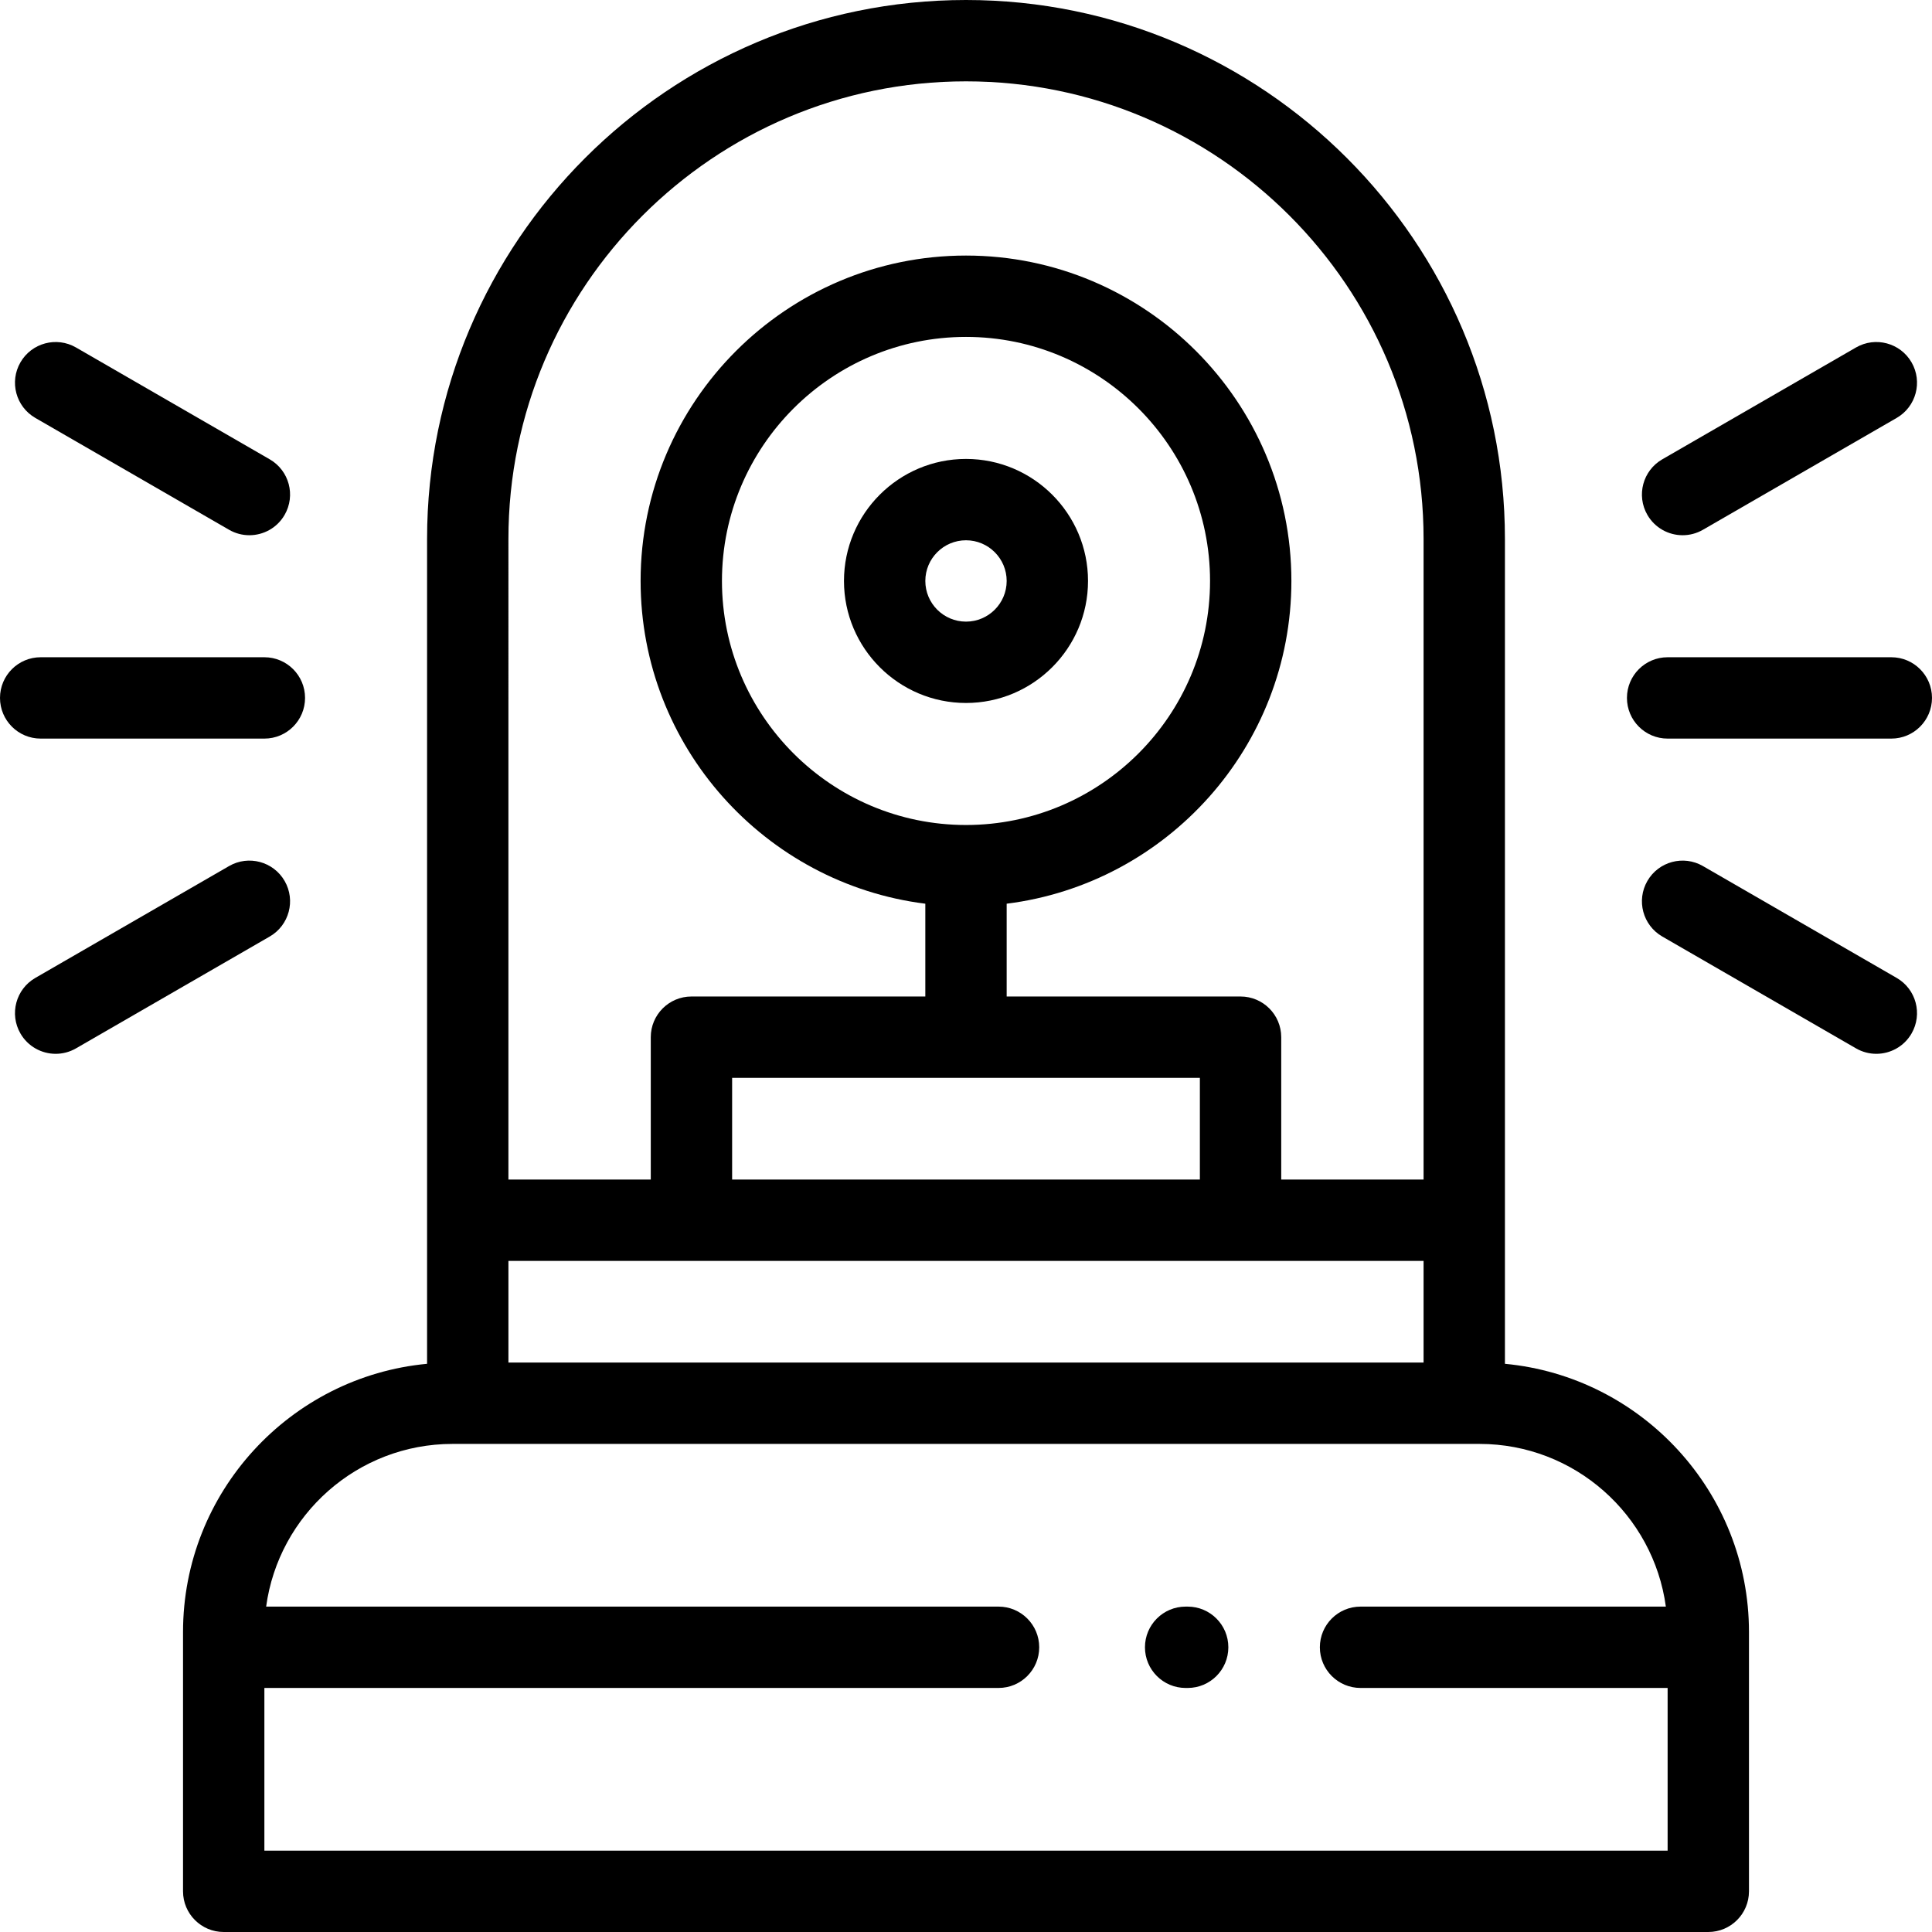
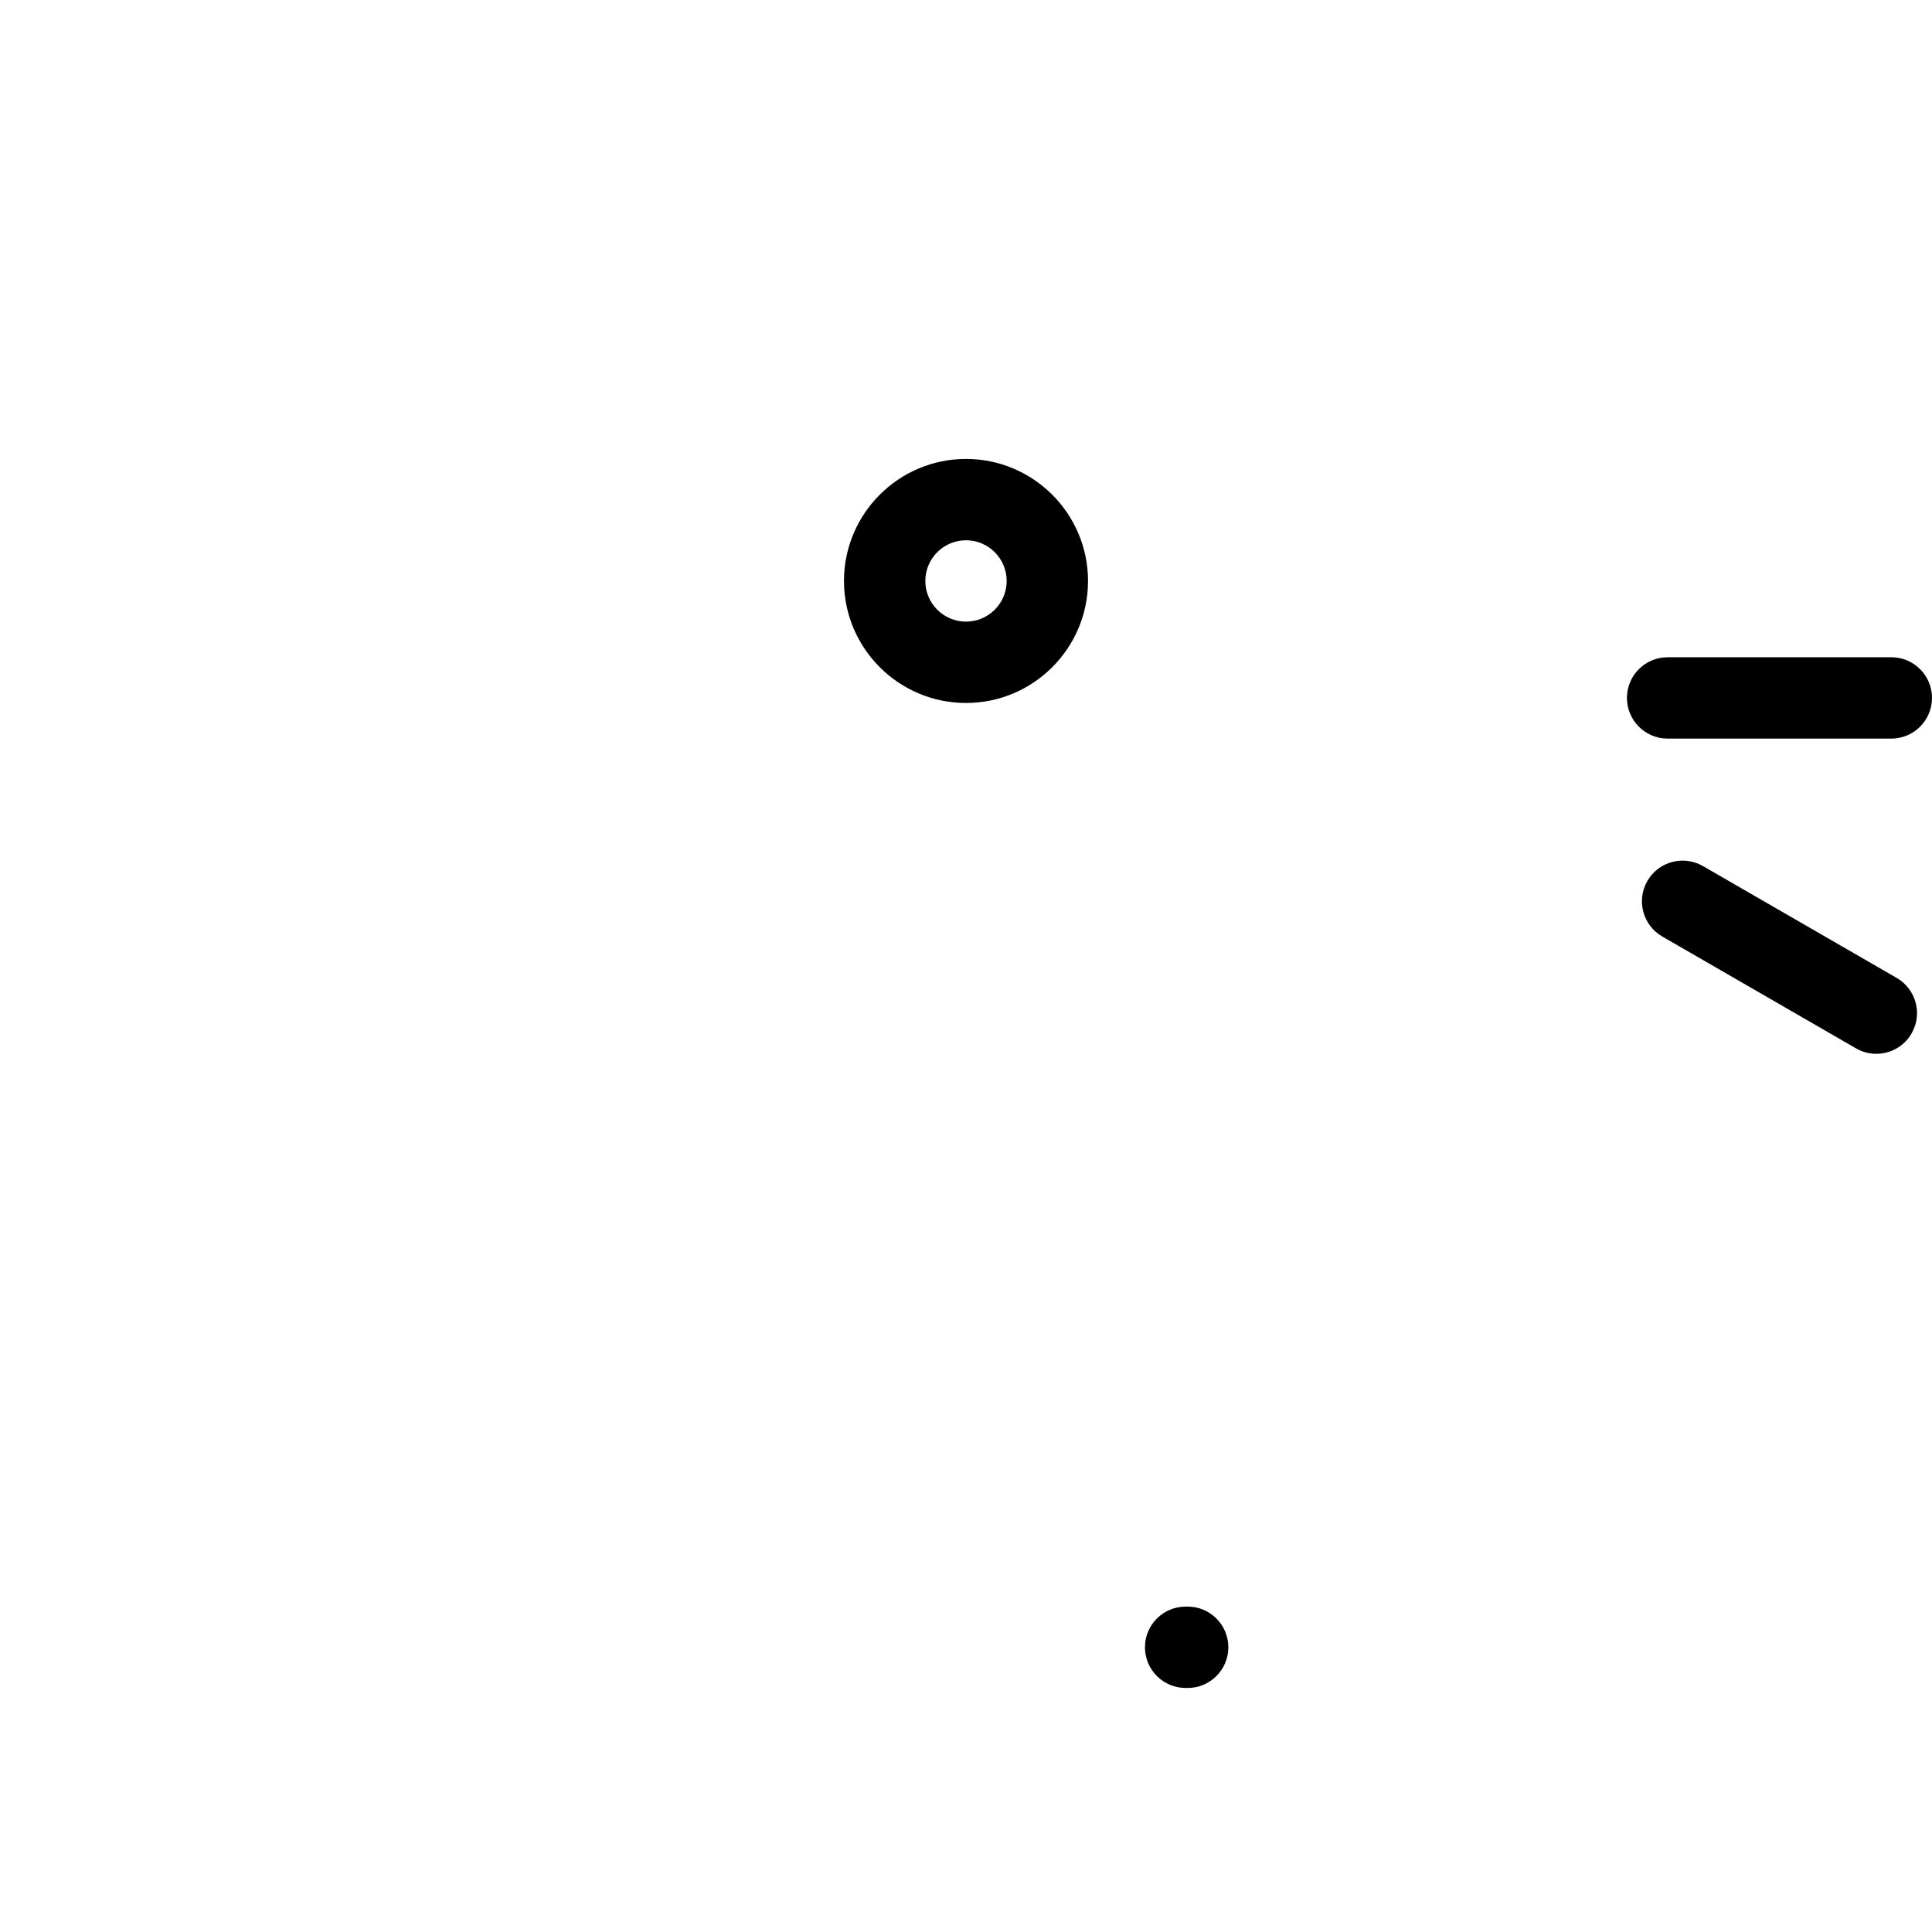
<svg xmlns="http://www.w3.org/2000/svg" fill="#000000" height="800px" width="800px" version="1.1" id="Layer_1" viewBox="0 0 512 512" xml:space="preserve">
  <g>
    <g>
      <g>
-         <path d="M398.821,361.421v-218.6C398.821,64.069,334.752,0,256,0S113.179,64.069,113.179,142.821v218.6     c-36.227,3.407-64.674,33.981-64.674,71.084v68.716c0,5.953,4.826,10.779,10.779,10.779h393.432     c5.953,0,10.779-4.826,10.779-10.779v-68.716C463.495,395.402,435.048,364.829,398.821,361.421z M134.737,142.821     c0-66.865,54.398-121.263,121.263-121.263s121.263,54.398,121.263,121.263v169.768h-37.726v-37.726     c0-5.953-4.826-10.779-10.779-10.779h-61.979v-24.591c42.477-5.324,75.453-41.638,75.453-85.534     c0-47.548-38.683-86.232-86.232-86.232s-86.232,38.684-86.232,86.232c0,43.896,32.976,80.21,75.453,85.534v24.591h-61.979     c-5.953,0-10.779,4.826-10.779,10.779v37.726h-37.726V142.821z M317.979,285.642v26.947H194.021v-26.947H317.979z M256,218.633     c-35.661,0-64.674-29.013-64.674-64.674S220.339,89.285,256,89.285s64.674,29.013,64.674,64.674S291.661,218.633,256,218.633z      M134.737,334.147h242.526v26.947H134.737V334.147z M441.937,490.442H70.063v-43.116h194.56c5.953,0,10.779-4.826,10.779-10.779     s-4.826-10.779-10.779-10.779H70.531c3.301-24.312,24.182-43.116,49.385-43.116h272.168c25.203,0,46.084,18.804,49.385,43.116     h-80.913c-5.953,0-10.779,4.826-10.779,10.779s4.826,10.779,10.779,10.779h81.381V490.442z" />
-         <path d="M256,121.622c-17.831,0-32.337,14.506-32.337,32.337c0,17.831,14.506,32.337,32.337,32.337s32.337-14.506,32.337-32.337     C288.337,136.128,273.831,121.622,256,121.622z M256,164.738c-5.944,0-10.779-4.835-10.779-10.779     c0-5.943,4.835-10.779,10.779-10.779c5.944,0,10.779,4.835,10.779,10.779C266.779,159.902,261.944,164.738,256,164.738z" />
+         <path d="M256,121.622c-17.831,0-32.337,14.506-32.337,32.337c0,17.831,14.506,32.337,32.337,32.337s32.337-14.506,32.337-32.337     C288.337,136.128,273.831,121.622,256,121.622M256,164.738c-5.944,0-10.779-4.835-10.779-10.779     c0-5.943,4.835-10.779,10.779-10.779c5.944,0,10.779,4.835,10.779,10.779C266.779,159.902,261.944,164.738,256,164.738z" />
        <path d="M314.745,425.768h-0.539c-5.953,0-10.779,4.826-10.779,10.779s4.826,10.779,10.779,10.779h0.539     c5.953,0,10.779-4.826,10.779-10.779S320.698,425.768,314.745,425.768z" />
-         <path d="M70.063,195.735c5.953,0,10.779-4.826,10.779-10.779c0-5.953-4.826-10.779-10.779-10.779H10.779     C4.826,174.177,0,179.003,0,184.956c0,5.953,4.826,10.779,10.779,10.779H70.063z" />
-         <path d="M75.427,233.461c-2.977-5.156-9.57-6.922-14.724-3.945L9.36,259.158c-5.156,2.976-6.922,9.568-3.945,14.724     c1.996,3.458,5.619,5.391,9.344,5.391c1.828,0,3.682-0.466,5.38-1.445l51.342-29.642     C76.637,245.209,78.404,238.617,75.427,233.461z" />
-         <path d="M9.36,110.754l51.342,29.642c1.698,0.98,3.551,1.445,5.38,1.445c3.725,0,7.348-1.933,9.344-5.391     c2.977-5.156,1.211-11.748-3.945-14.724L20.139,92.085c-5.157-2.976-11.748-1.212-14.724,3.945     C2.438,101.185,4.205,107.778,9.36,110.754z" />
        <path d="M501.221,174.177h-59.284c-5.953,0-10.779,4.826-10.779,10.779c0,5.953,4.826,10.779,10.779,10.779h59.284     c5.953,0,10.779-4.826,10.779-10.779C512,179.003,507.174,174.177,501.221,174.177z" />
        <path d="M502.64,259.158l-51.342-29.642c-5.157-2.977-11.748-1.212-14.724,3.945c-2.977,5.156-1.21,11.748,3.945,14.724     l51.342,29.642c1.698,0.98,3.551,1.445,5.38,1.445c3.725,0,7.348-1.933,9.344-5.391     C509.562,268.727,507.795,262.134,502.64,259.158z" />
-         <path d="M445.917,141.841c1.828,0,3.682-0.466,5.38-1.445l51.342-29.642c5.156-2.976,6.922-9.568,3.945-14.724     c-2.977-5.156-9.568-6.923-14.724-3.945l-51.342,29.642c-5.156,2.976-6.922,9.568-3.945,14.724     C438.57,139.909,442.192,141.841,445.917,141.841z" />
      </g>
    </g>
  </g>
</svg>